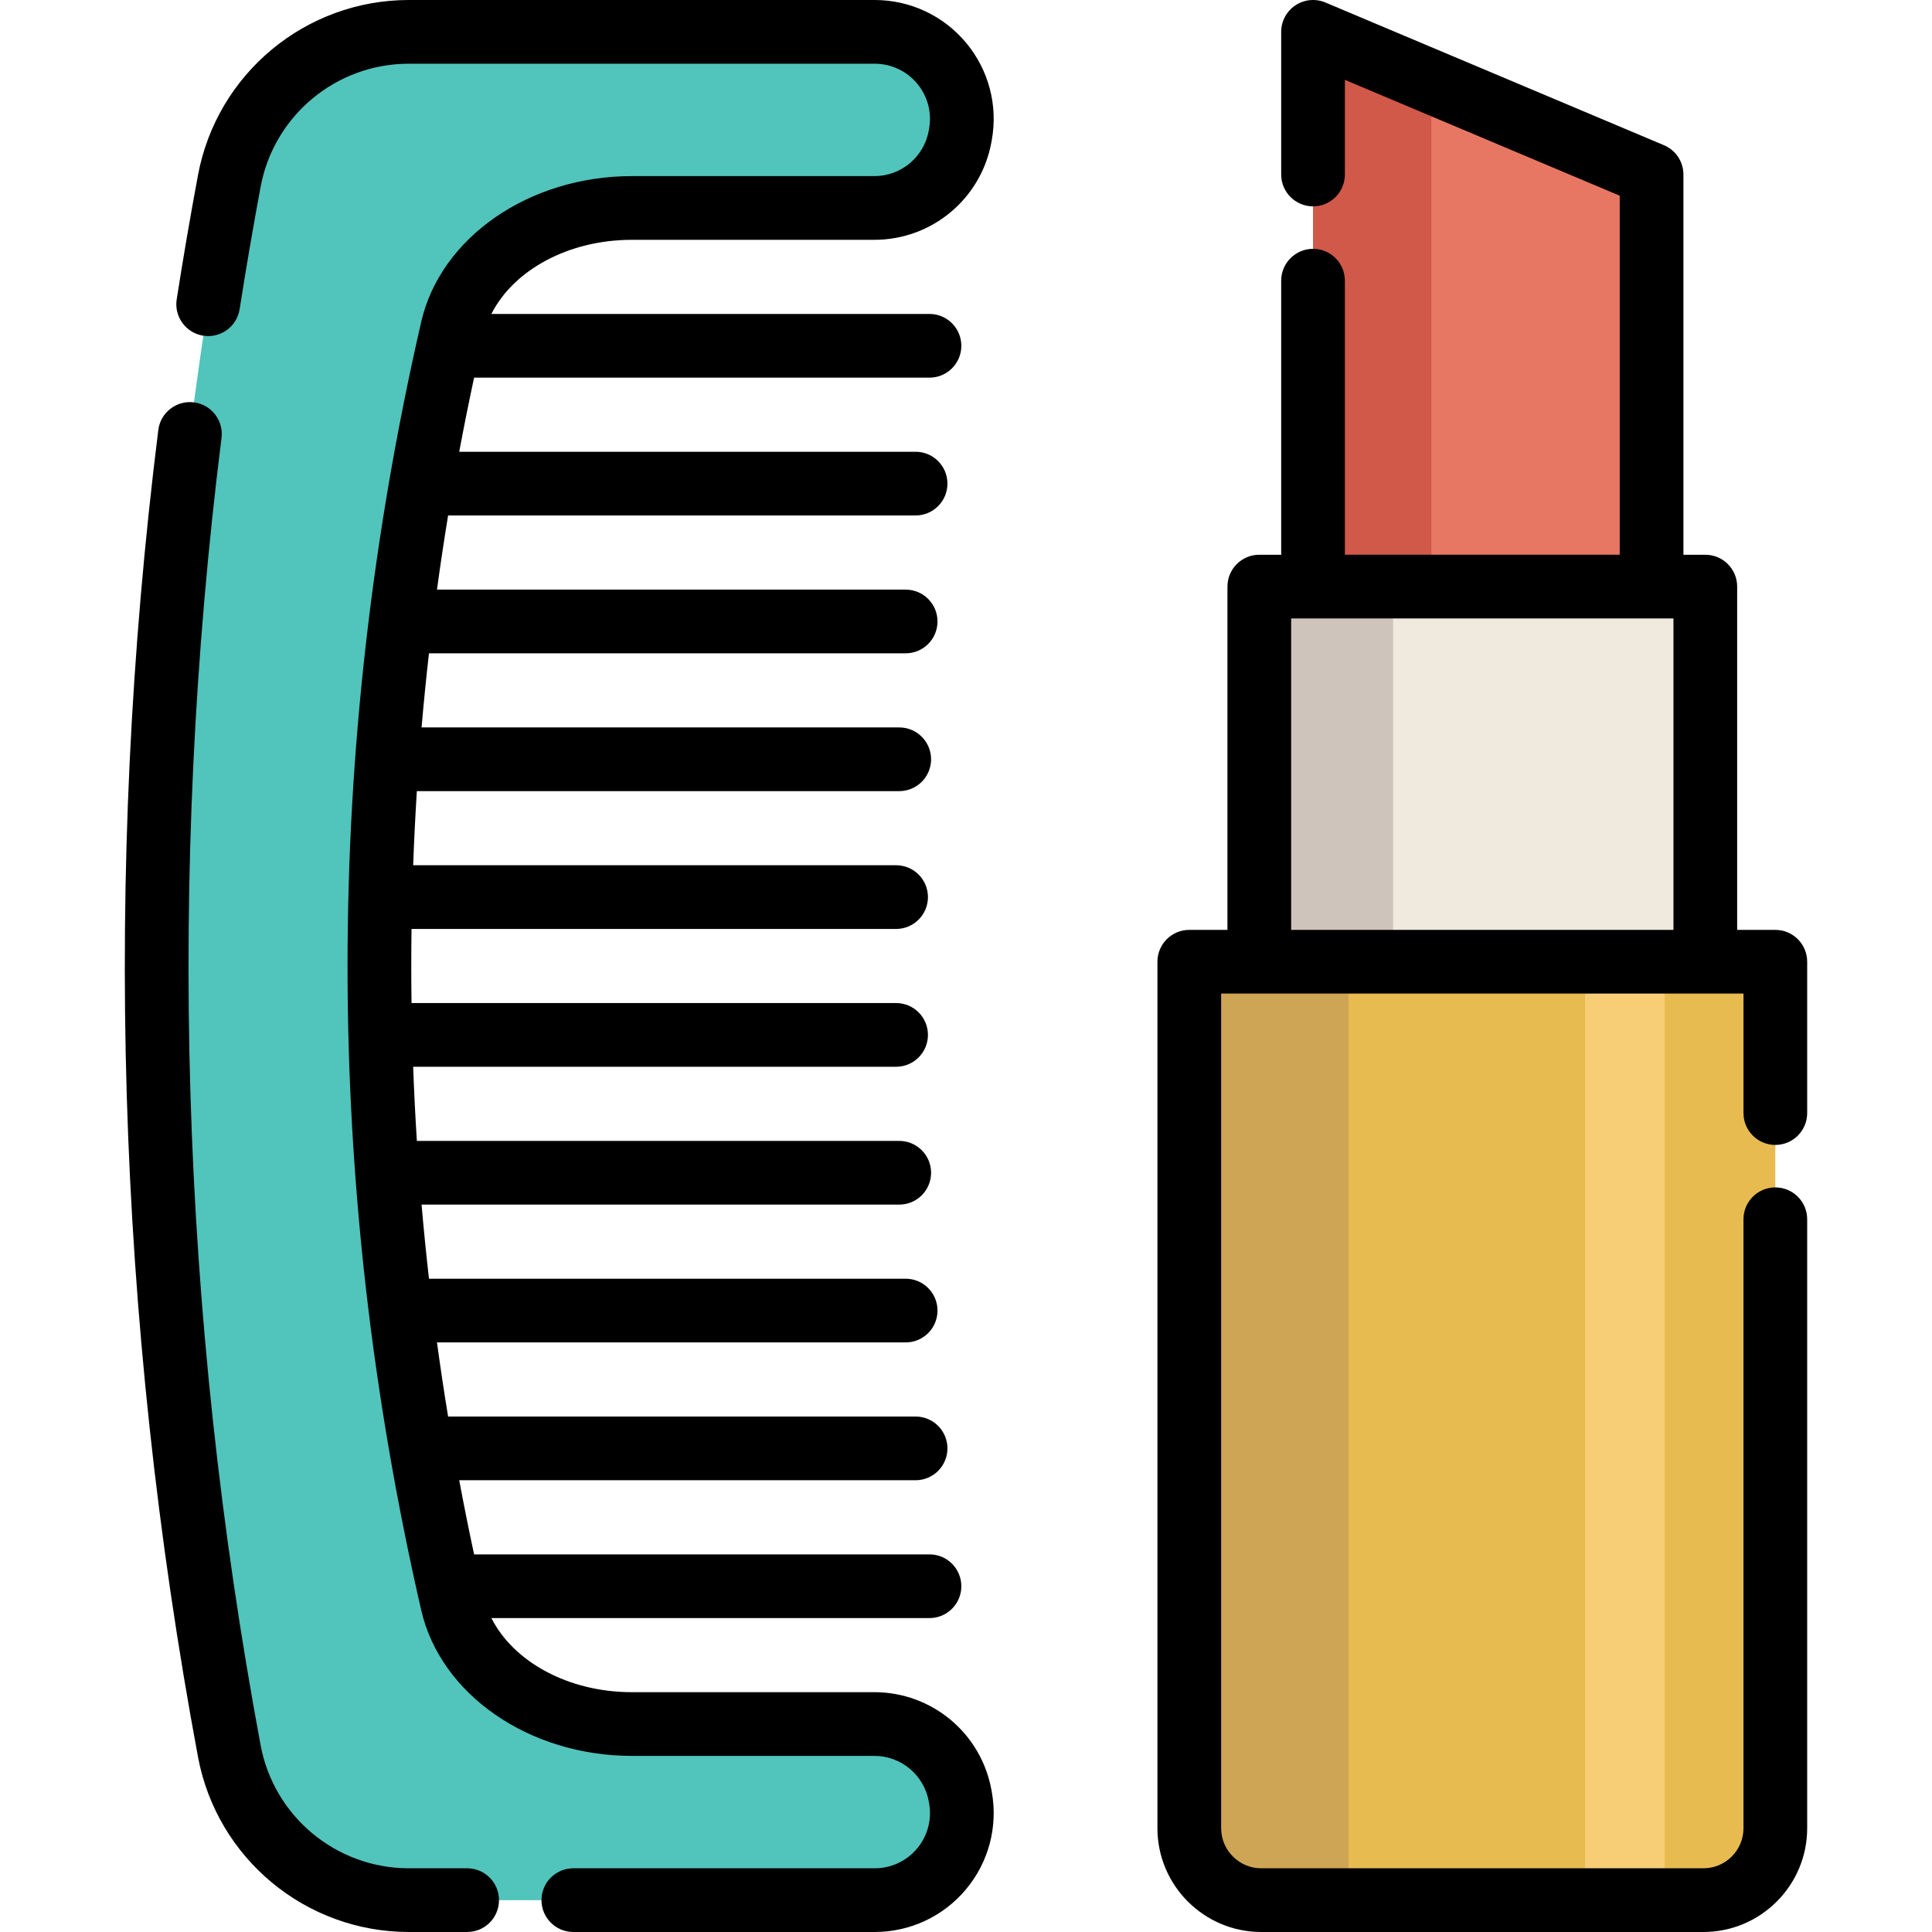
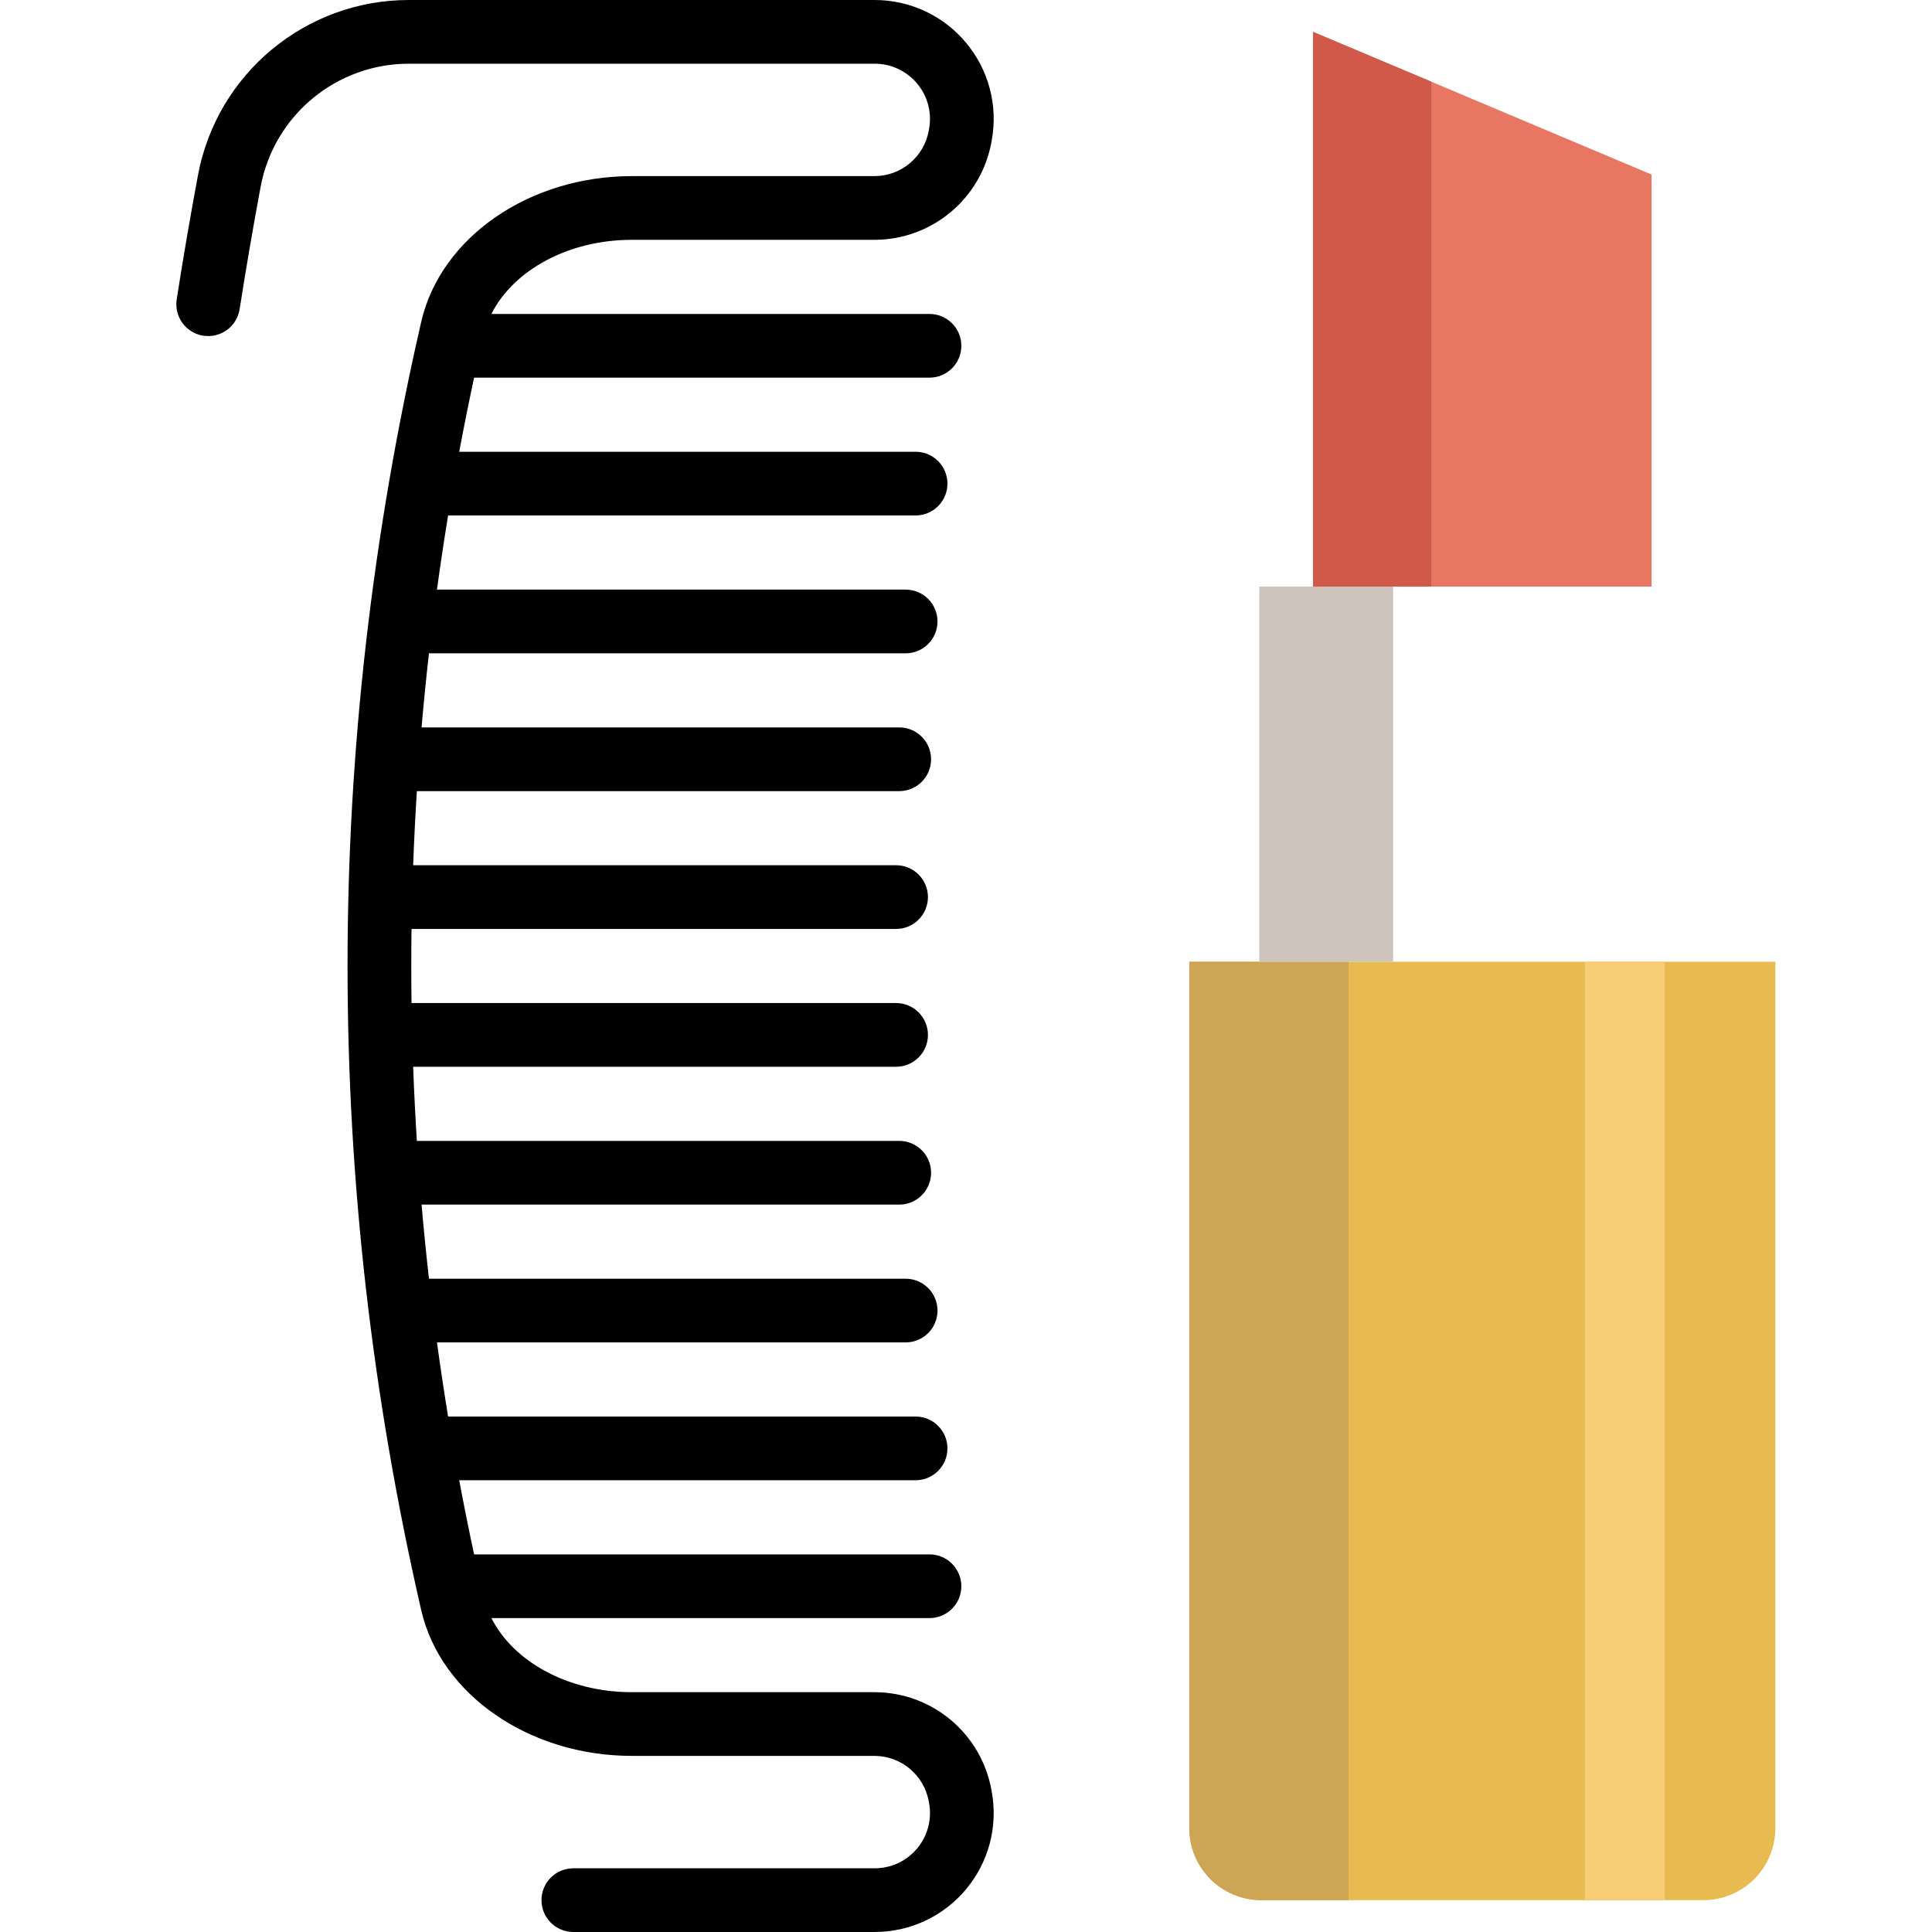
<svg xmlns="http://www.w3.org/2000/svg" version="1.1" id="Layer_1" viewBox="0 0 512.002 512.002" xml:space="preserve">
-   <path style="fill:#51C4BC;" d="M167.434,456.888c-23.304,0-43.309-13.477-47.581-32.066c-25.643-111.583-25.643-226.056,0-337.641  c4.272-18.59,24.278-32.066,47.581-32.066h64.278c11.186,0,20.758-8.025,22.735-19.035c0.028-0.158,0.056-0.315,0.086-0.473  c2.549-14.16-8.348-27.165-22.735-27.165H108.349c-23.304,0-43.309,16.608-47.581,39.516c-25.643,137.508-25.643,278.577,0,416.085  c4.272,22.909,24.277,39.516,47.581,39.516h123.448c14.387,0,25.284-13.005,22.735-27.165c-0.028-0.158-0.056-0.315-0.086-0.473  c-1.975-11.011-11.548-19.035-22.735-19.035h-64.278V456.888z" />
  <path style="fill:#E8BB51;" d="M470.483,254.87H315.173v229.625c0,10.529,8.536,19.065,19.063,19.065h117.181  c10.529,0,19.064-8.536,19.064-19.065V254.87H470.483z" />
  <path style="fill:#CEA554;" d="M357.377,254.87h-42.204v229.625c0,10.529,8.536,19.065,19.063,19.065h23.14L357.377,254.87  L357.377,254.87z" />
  <rect x="420.044" y="254.867" style="fill:#F7CE76;" width="21.102" height="248.688" />
-   <rect x="333.73" y="155.453" style="fill:#F0E9DD;" width="118.199" height="99.414" />
  <rect x="333.73" y="155.453" style="fill:#CEC4BC;" width="35.464" height="99.414" />
  <polygon style="fill:#E77763;" points="437.688,46.258 437.688,155.453 347.976,155.453 347.976,8.441 379.32,21.654 " />
  <polygon style="fill:#D1594A;" points="379.32,21.654 379.32,155.453 347.976,155.453 347.976,8.441 " />
  <path d="M167.434,63.556h64.278c15.286,0,28.342-10.928,31.04-25.972l0.086-0.482c1.659-9.209-0.833-18.609-6.835-25.789  C249.993,4.124,241.17,0,231.797,0H108.349C80.986,0,57.485,19.519,52.47,46.411c-2.032,10.891-3.929,21.964-5.641,32.908  c-0.72,4.605,2.43,8.924,7.035,9.644c4.613,0.719,8.924-2.431,9.644-7.035c1.686-10.783,3.555-21.69,5.558-32.422  c3.525-18.904,20.047-32.623,39.283-32.623h123.448c4.358,0,8.46,1.917,11.253,5.258c2.787,3.333,3.944,7.695,3.166,12.017  l-0.077,0.431c-1.256,7.002-7.324,12.084-14.425,12.084h-64.278c-27.195,0-50.666,16.241-55.808,38.618  c-26.033,113.275-26.033,228.145,0,341.421c5.142,22.376,28.613,38.617,55.808,38.617h64.278c7.103,0,13.169,5.083,14.428,12.099  l0.083,0.465c0.77,4.273-0.388,8.636-3.174,11.968c-2.792,3.342-6.895,5.258-11.253,5.258h-79.859c-4.663,0-8.441,3.779-8.441,8.441  s3.778,8.441,8.441,8.441h79.859c9.373,0,18.196-4.124,24.206-11.312c6.002-7.179,8.494-16.58,6.834-25.797l-0.082-0.459  c-2.7-15.057-15.756-25.986-31.042-25.986h-64.278c-16.722,0-31.317-7.972-37.21-19.635h116.097c4.663,0,8.441-3.779,8.441-8.441  c0-4.662-3.778-8.441-8.441-8.441H125.64c-1.403-6.546-2.719-13.096-3.945-19.651H242.64c4.663,0,8.441-3.779,8.441-8.441  s-3.778-8.441-8.441-8.441H118.751c-1.07-6.542-2.053-13.089-2.947-19.64h124.203c4.663,0,8.441-3.779,8.441-8.441  c0-4.662-3.778-8.441-8.441-8.441H113.682c-0.742-6.544-1.397-13.091-1.962-19.64h126.588c4.663,0,8.441-3.779,8.441-8.441  s-3.778-8.441-8.441-8.441H110.472c-0.414-6.549-0.741-13.1-0.979-19.651h127.983c4.663,0,8.441-3.779,8.441-8.441  s-3.778-8.441-8.441-8.441H109.058c-0.088-6.547-0.088-13.094,0-19.64h128.417c4.663,0,8.441-3.779,8.441-8.441  c0-4.662-3.778-8.441-8.441-8.441H109.494c0.239-6.548,0.564-13.094,0.978-19.64h127.836c4.663,0,8.441-3.779,8.441-8.441  c0-4.662-3.778-8.441-8.441-8.441H111.72c0.565-6.549,1.22-13.096,1.962-19.64h126.326c4.663,0,8.441-3.779,8.441-8.441  c0-4.662-3.778-8.441-8.441-8.441H115.803c0.895-6.554,1.877-13.104,2.949-19.651h123.889c4.663,0,8.441-3.779,8.441-8.441  c0-4.662-3.778-8.441-8.441-8.441H121.697c1.226-6.551,2.54-13.098,3.943-19.64h120.683c4.663,0,8.441-3.779,8.441-8.441  s-3.778-8.441-8.441-8.441h-116.1C136.115,71.53,150.71,63.556,167.434,63.556z" />
-   <path d="M123.801,495.118h-15.452c-19.238,0-35.758-13.72-39.283-32.622C47.732,348.09,44.245,231.529,58.704,116.051  c0.58-4.626-2.7-8.845-7.327-9.425c-4.619-0.577-8.845,2.7-9.424,7.327C27.277,231.161,30.815,349.469,52.47,465.591  C57.485,492.483,80.986,512,108.349,512h15.452c4.663,0,8.441-3.779,8.441-8.441C132.242,498.898,128.464,495.118,123.801,495.118z" />
-   <path d="M470.483,303.419c4.663,0,8.441-3.779,8.441-8.441v-40.109c0-4.662-3.778-8.441-8.441-8.441h-10.115v-90.974  c0-4.662-3.778-8.441-8.441-8.441h-5.8V46.259c0-3.396-2.034-6.459-5.163-7.778L351.25,0.663c-2.608-1.1-5.59-0.819-7.947,0.745  c-2.357,1.564-3.774,4.205-3.774,7.033v37.805c0,4.662,3.778,8.441,8.441,8.441c4.663,0,8.441-3.779,8.441-8.441V21.161  l72.833,30.701v95.151h-72.833V74.384c0-4.662-3.778-8.441-8.441-8.441c-4.663,0-8.441,3.779-8.441,8.441v72.63h-5.8  c-4.663,0-8.441,3.779-8.441,8.441v90.974h-10.115c-4.663,0-8.441,3.779-8.441,8.441v229.625c0,15.167,12.339,27.505,27.505,27.505  h117.181c15.167,0,27.505-12.339,27.505-27.505V323.117c0-4.662-3.778-8.441-8.441-8.441s-8.441,3.779-8.441,8.441v161.379  c0,5.858-4.765,10.622-10.622,10.622h-117.18c-5.857,0-10.622-4.765-10.622-10.622V263.312h10.115h118.198h10.115v31.668  C462.041,299.64,465.821,303.419,470.483,303.419z M342.17,246.429v-82.533h5.8h89.715h5.8v82.533H342.17z" />
</svg>